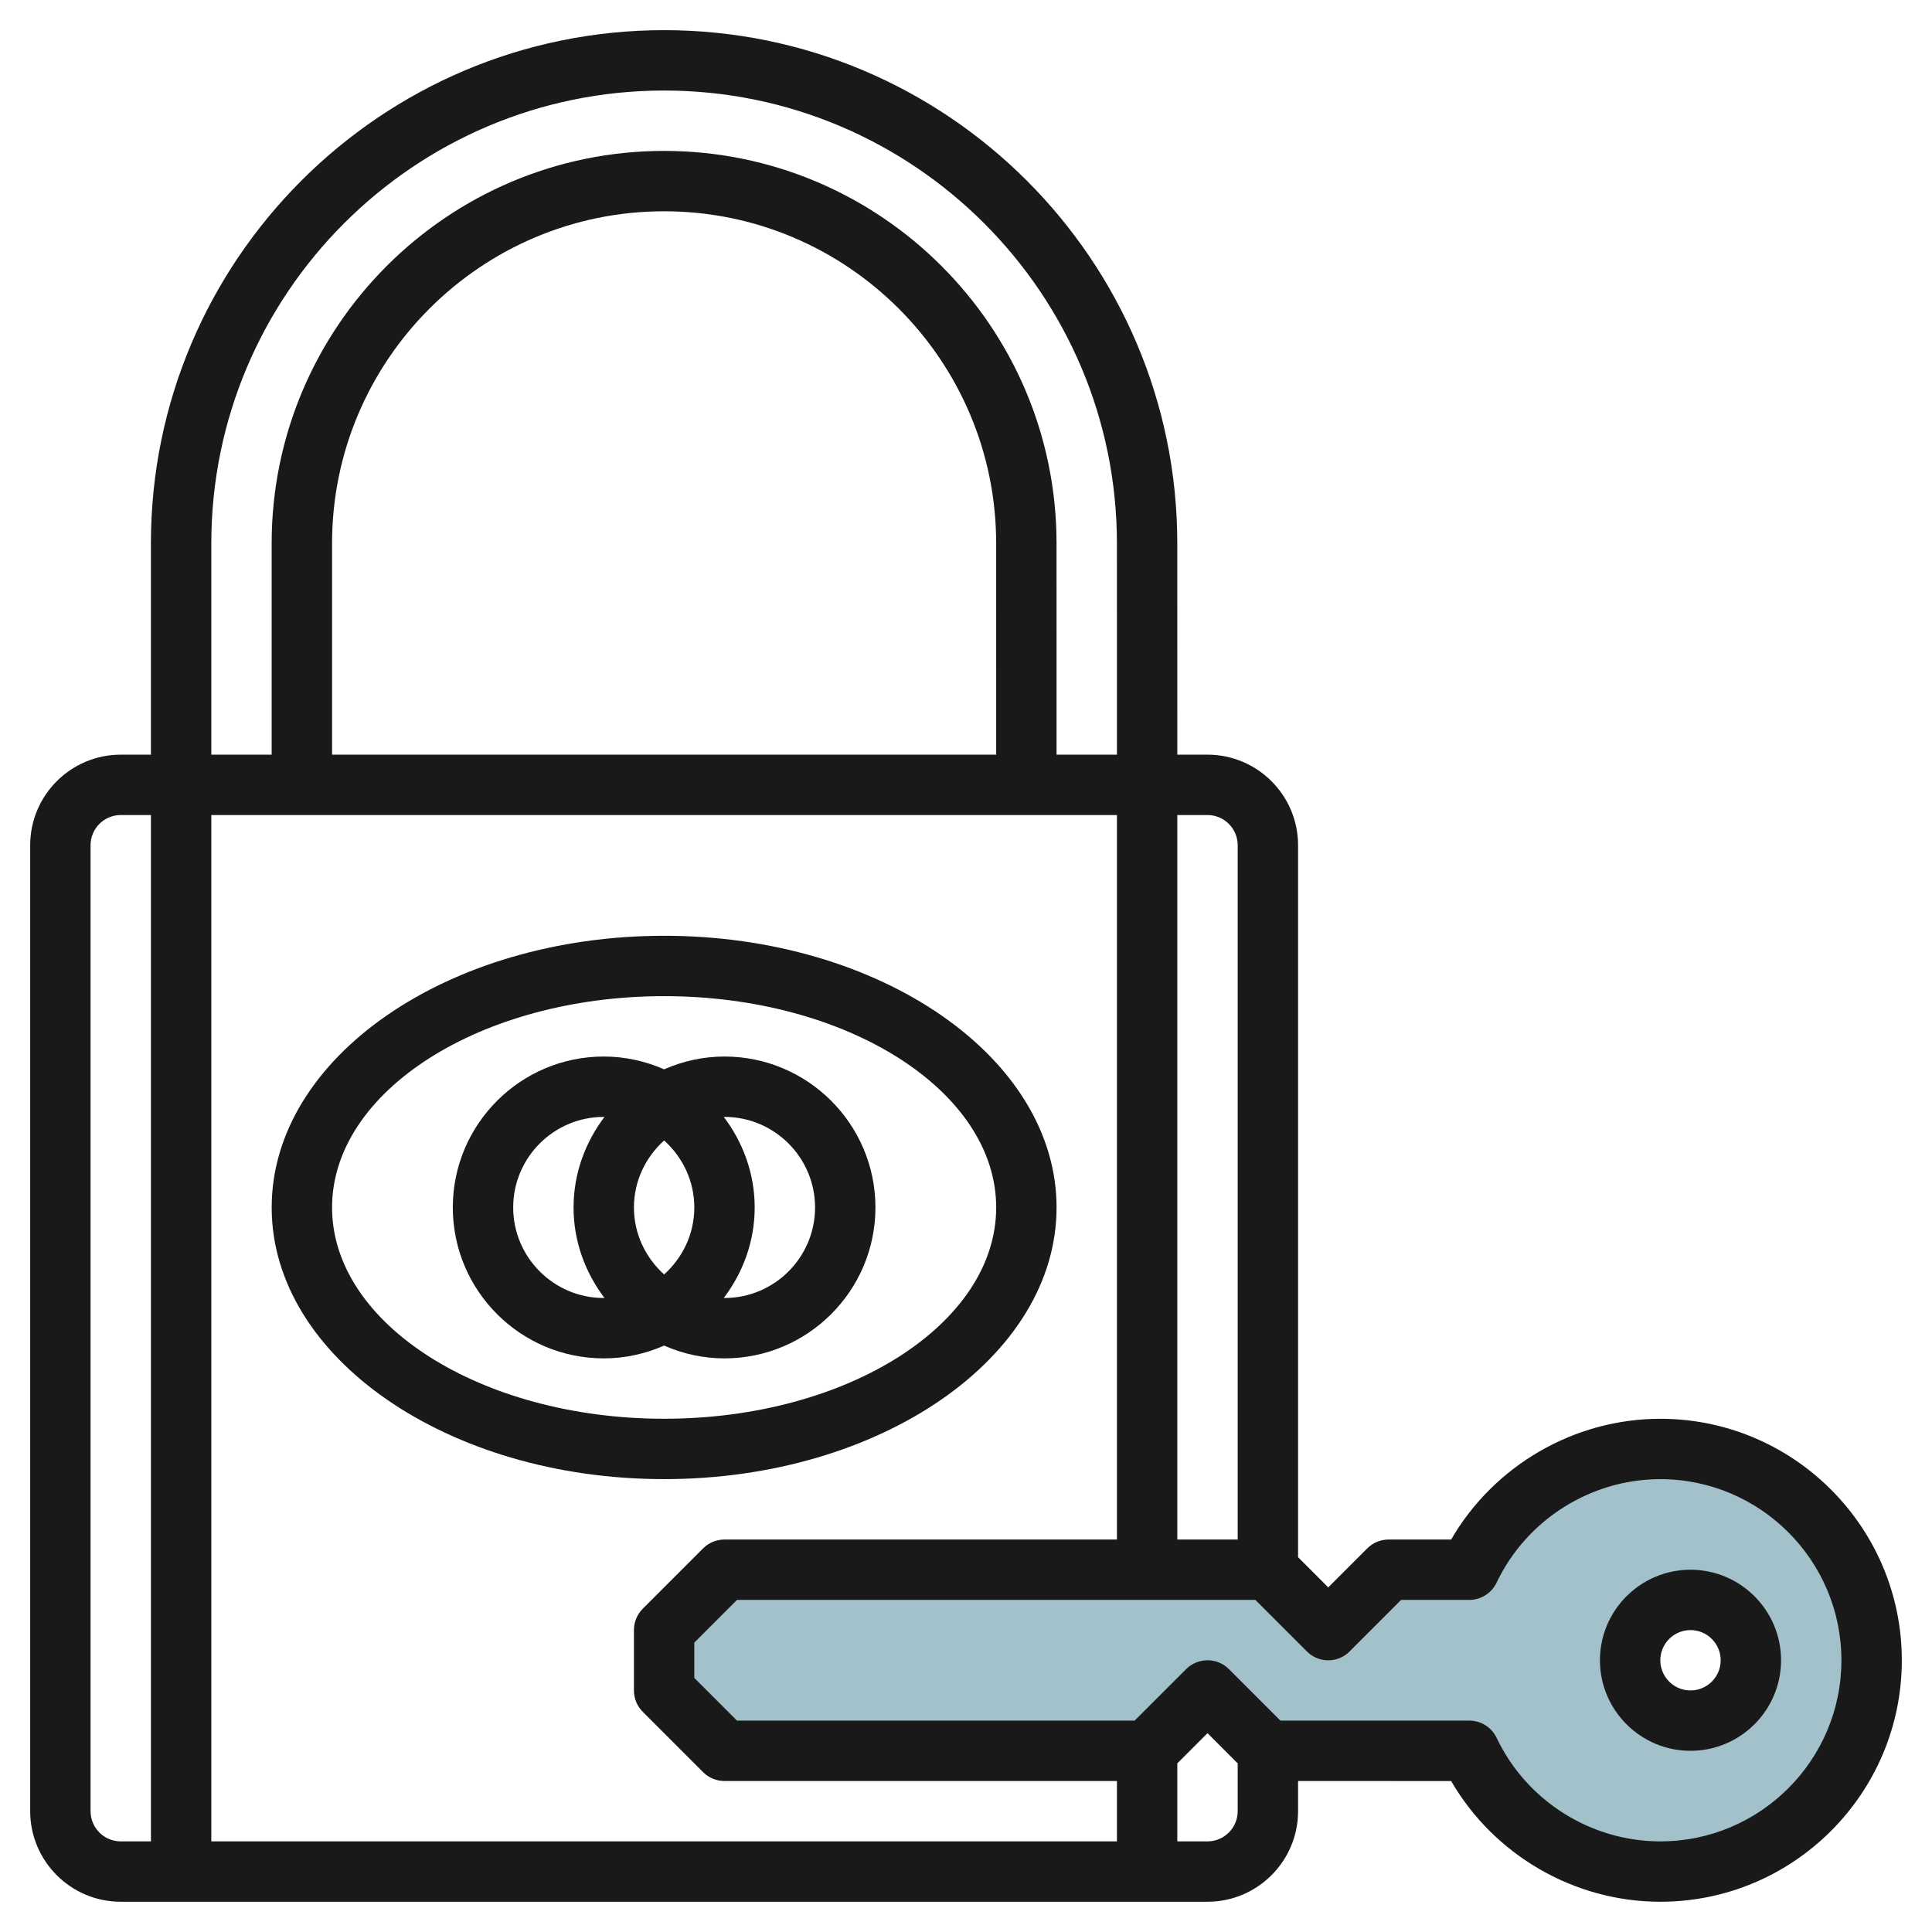
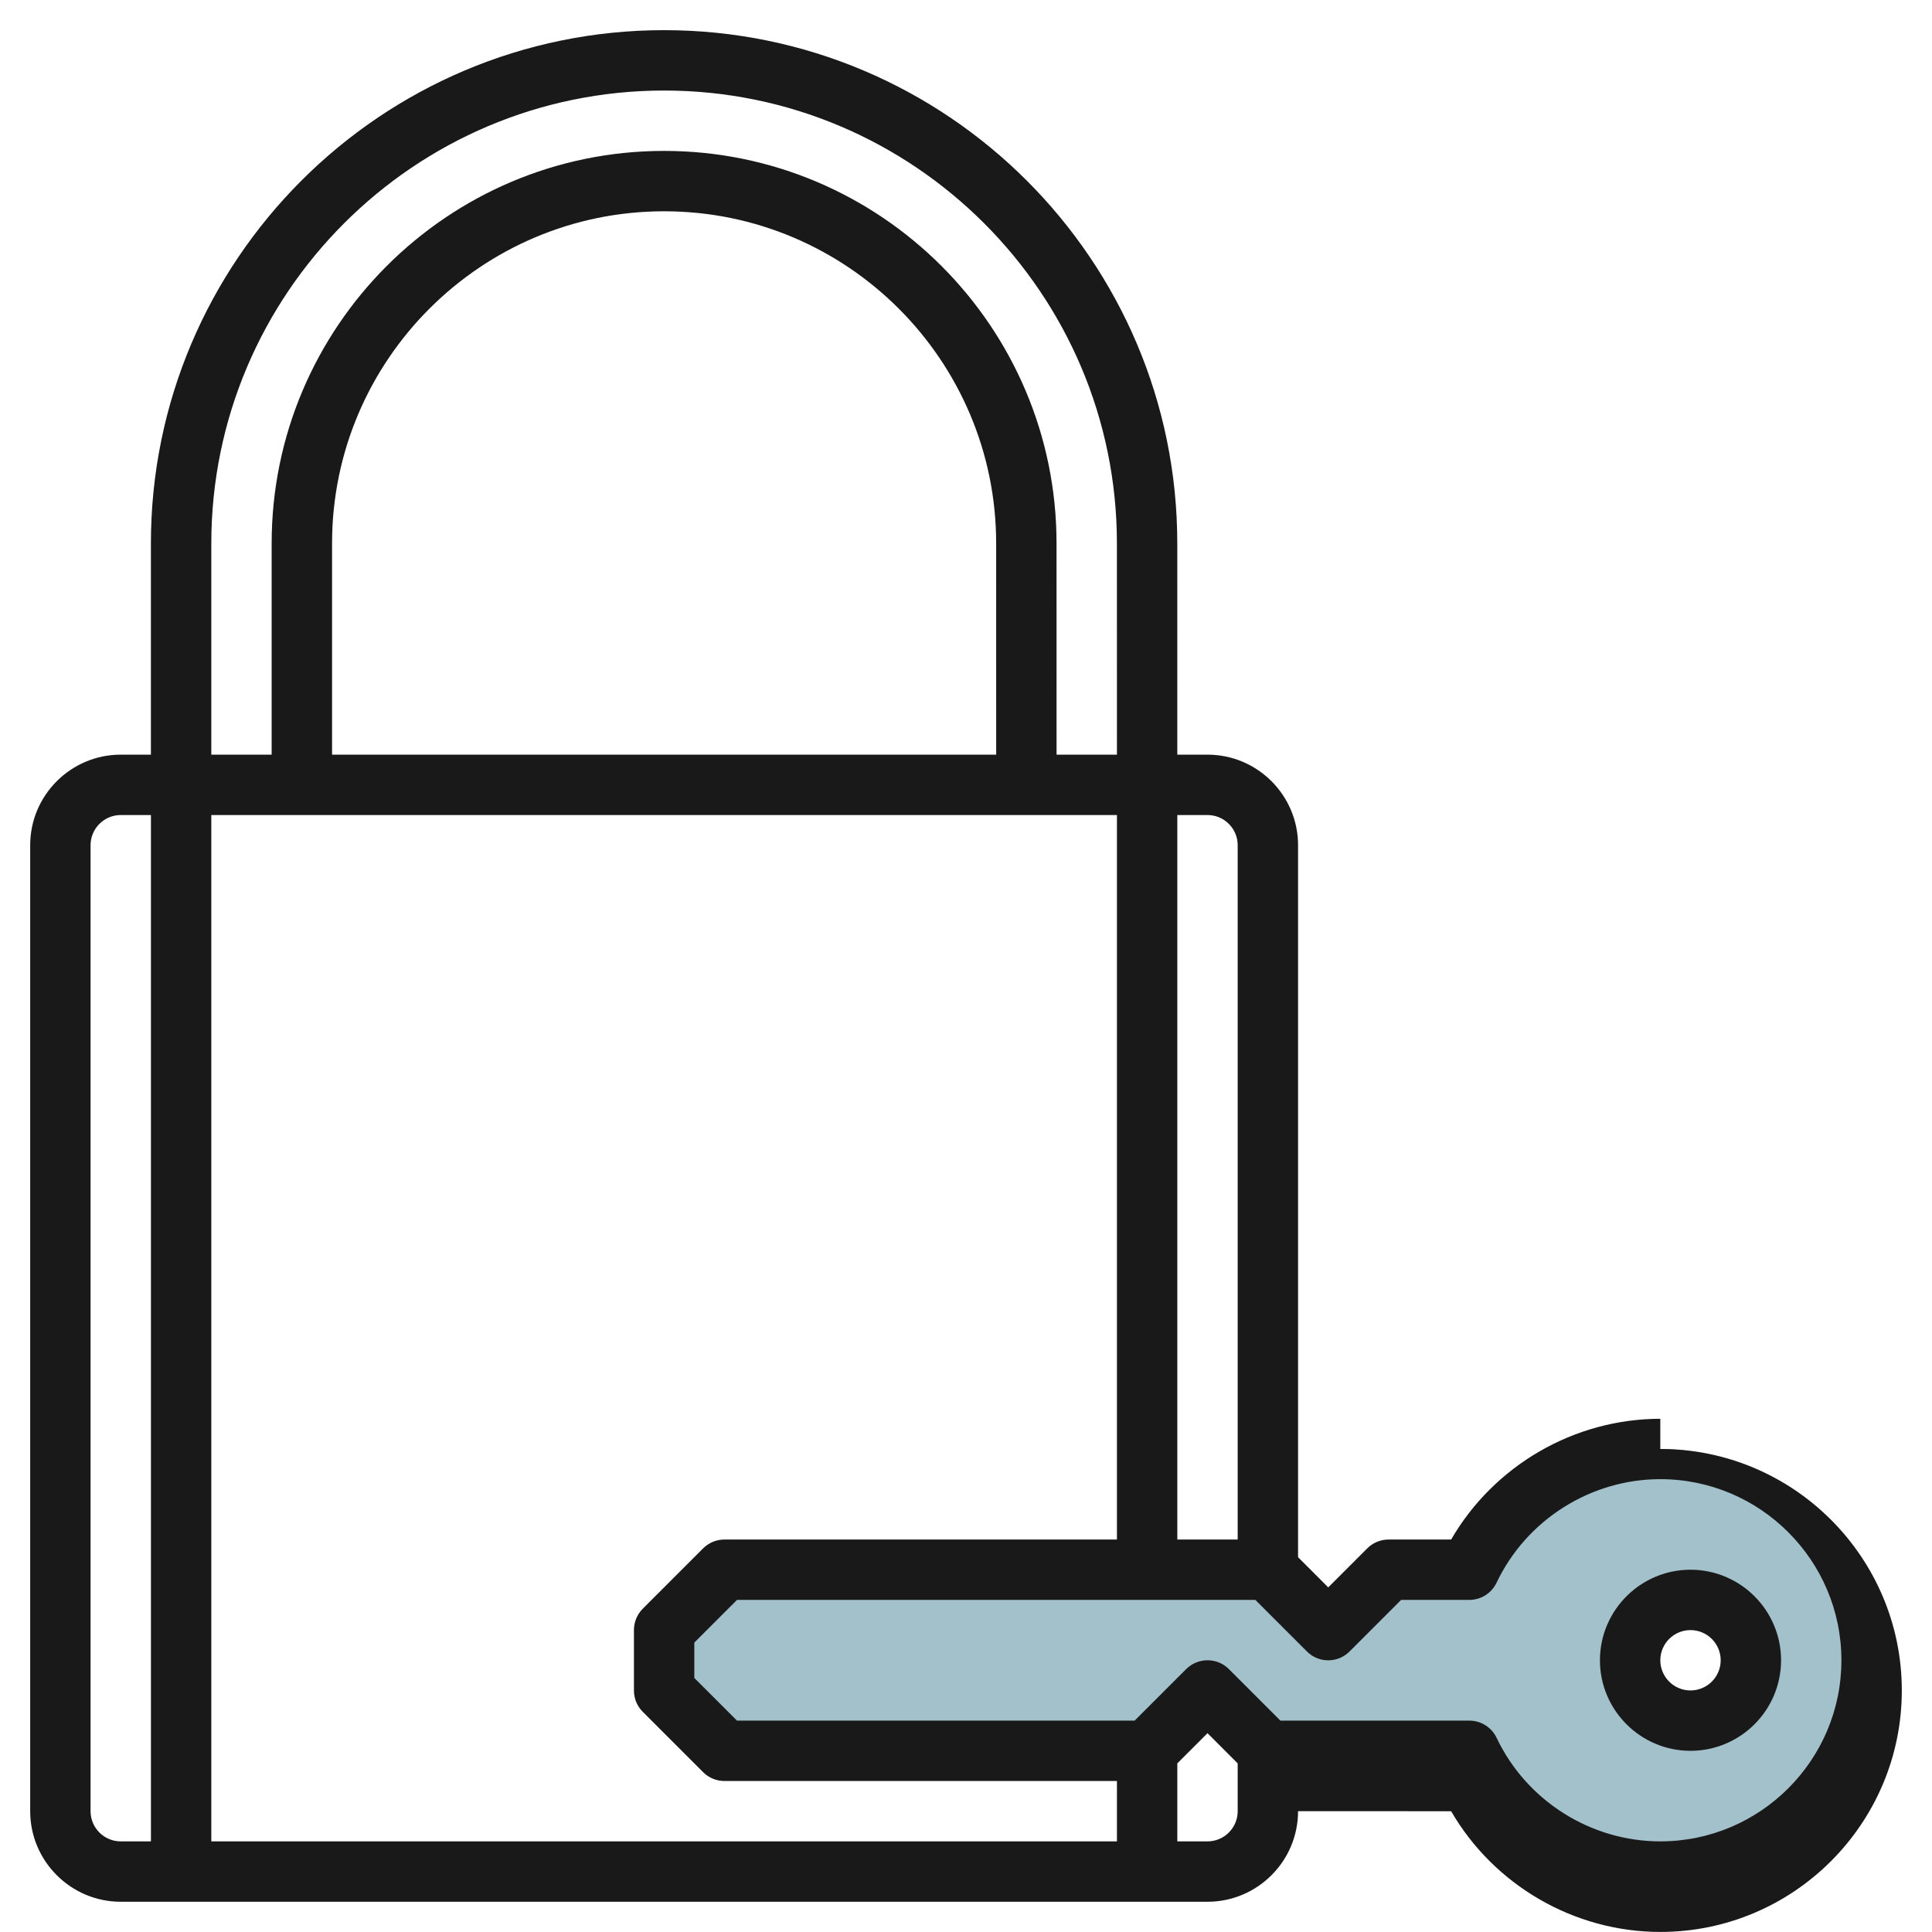
<svg xmlns="http://www.w3.org/2000/svg" id="Layer_3" enable-background="new 0 0 64 64" height="512" viewBox="0 0 64 64" width="512">
  <g>
    <path d="m55 48c-2.792 0-5.203 1.635-6.326 4h-2.674l-2 2-2-2h-18l-2 2v2l2 2h14l2-2 2 2h6.674c1.124 2.365 3.534 4 6.326 4 3.866 0 7-3.134 7-7s-3.134-7-7-7zm1 9c-1.105 0-2-.895-2-2s.895-2 2-2 2 .895 2 2-.895 2-2 2z" fill="#a3c1ca" />
    <g fill="#191919">
-       <path d="m35 39.999c0-4.963-5.832-9-13-9s-13 4.037-13 9c0 4.962 5.832 8.999 13 8.999s13-4.037 13-8.999zm-24 0c0-3.86 4.935-7 11-7s11 3.14 11 7c0 3.859-4.935 6.999-11 6.999s-11-3.14-11-6.999z" />
-       <path d="m24 44.998c2.757 0 5-2.242 5-4.999 0-2.758-2.243-5-5-5-.712 0-1.387.154-2 .424-.613-.269-1.288-.424-2-.424-2.757 0-5 2.242-5 5 0 2.757 2.243 4.999 5 4.999.712 0 1.386-.154 2-.424.613.27 1.288.424 2 .424zm-3-4.999c0-.883.391-1.67 1-2.22.609.549 1 1.336 1 2.22 0 .883-.391 1.669-1 2.219-.609-.55-1-1.336-1-2.219zm6 0c0 1.653-1.346 2.999-3 2.999-.008 0-.015-.002-.023-.002.633-.838 1.023-1.868 1.023-2.997s-.39-2.16-1.023-2.998c.008 0 .016-.002.024-.002 1.653 0 2.999 1.346 2.999 3zm-10 0c0-1.654 1.346-3 3-3 .008 0 .015.002.023.002-.633.838-1.023 1.869-1.023 2.998s.39 2.159 1.023 2.997c-.008 0-.015.002-.023.002-1.654 0-3-1.346-3-2.999z" />
-       <path d="m55 46.999c-2.856 0-5.51 1.55-6.929 4h-2.071c-.265 0-.52.104-.707.292l-1.293 1.293-1-1v-23.585c0-1.654-1.346-3-3-3h-1l-.001-7.001c0-9.373-7.626-16.999-17-16.999s-17 7.626-17 17v7h-.999c-1.654 0-3 1.346-3 3v31.999c0 1.654 1.346 3 3 3h36c1.654 0 3-1.346 3-3v-1l5.071.001c1.419 2.449 4.073 3.999 6.929 3.999 4.412 0 8-3.588 8-7.999 0-4.412-3.589-8-8-8zm-14-19v23h-2v-24h1c.551 0 1 .448 1 1zm-19.708 28.707 2 2c.188.188.442.292.708.292h13v2h-30v-33.999h30v24h-13c-.266 0-.52.104-.708.292l-2 2c-.187.188-.292.442-.292.708v1.999c0 .266.105.521.292.708zm-10.292-38.708c0-6.064 4.935-10.999 11-10.999s10.999 4.935 10.999 11l.001 7h-22zm-4 0c0-8.27 6.729-14.999 15-14.999s14.999 6.729 14.999 15l.001 7h-2l-.001-7.001c0-7.168-5.832-12.999-13-12.999s-13 5.831-13 13v7h-1.999zm-4 42v-31.999c0-.552.448-1 1-1h1v33.999h-1c-.552 0-1-.448-1-1zm37 1h-1v-2.584l1-1 1 1v1.585c0 .551-.449.999-1 .999zm15 0c-2.305 0-4.434-1.346-5.422-3.429-.166-.349-.518-.571-.903-.571h-6.26l-1.707-1.707c-.39-.391-1.023-.389-1.415 0l-1.707 1.707h-13.172l-1.414-1.414v-1.171l1.414-1.414h17.171l1.707 1.707c.392.393 1.025.392 1.415 0l1.707-1.707h2.259c.386 0 .737-.223.903-.571.99-2.083 3.119-3.429 5.423-3.429 3.309 0 6 2.691 6 6 .001 3.308-2.691 5.999-5.999 5.999z" />
+       <path d="m55 46.999c-2.856 0-5.51 1.55-6.929 4h-2.071c-.265 0-.52.104-.707.292l-1.293 1.293-1-1v-23.585c0-1.654-1.346-3-3-3h-1l-.001-7.001c0-9.373-7.626-16.999-17-16.999s-17 7.626-17 17v7h-.999c-1.654 0-3 1.346-3 3v31.999c0 1.654 1.346 3 3 3h36c1.654 0 3-1.346 3-3l5.071.001c1.419 2.449 4.073 3.999 6.929 3.999 4.412 0 8-3.588 8-7.999 0-4.412-3.589-8-8-8zm-14-19v23h-2v-24h1c.551 0 1 .448 1 1zm-19.708 28.707 2 2c.188.188.442.292.708.292h13v2h-30v-33.999h30v24h-13c-.266 0-.52.104-.708.292l-2 2c-.187.188-.292.442-.292.708v1.999c0 .266.105.521.292.708zm-10.292-38.708c0-6.064 4.935-10.999 11-10.999s10.999 4.935 10.999 11l.001 7h-22zm-4 0c0-8.27 6.729-14.999 15-14.999s14.999 6.729 14.999 15l.001 7h-2l-.001-7.001c0-7.168-5.832-12.999-13-12.999s-13 5.831-13 13v7h-1.999zm-4 42v-31.999c0-.552.448-1 1-1h1v33.999h-1c-.552 0-1-.448-1-1zm37 1h-1v-2.584l1-1 1 1v1.585c0 .551-.449.999-1 .999zm15 0c-2.305 0-4.434-1.346-5.422-3.429-.166-.349-.518-.571-.903-.571h-6.26l-1.707-1.707c-.39-.391-1.023-.389-1.415 0l-1.707 1.707h-13.172l-1.414-1.414v-1.171l1.414-1.414h17.171l1.707 1.707c.392.393 1.025.392 1.415 0l1.707-1.707h2.259c.386 0 .737-.223.903-.571.99-2.083 3.119-3.429 5.423-3.429 3.309 0 6 2.691 6 6 .001 3.308-2.691 5.999-5.999 5.999z" />
      <path d="m56 51.999c-1.654 0-3 1.346-3 3 0 1.653 1.346 2.999 3 2.999s3-1.346 3-2.999c0-1.654-1.346-3-3-3zm0 3.999c-.552 0-1-.448-1-.999 0-.552.448-1 1-1 .551 0 1 .448 1 1 0 .551-.449.999-1 .999z" />
    </g>
  </g>
</svg>